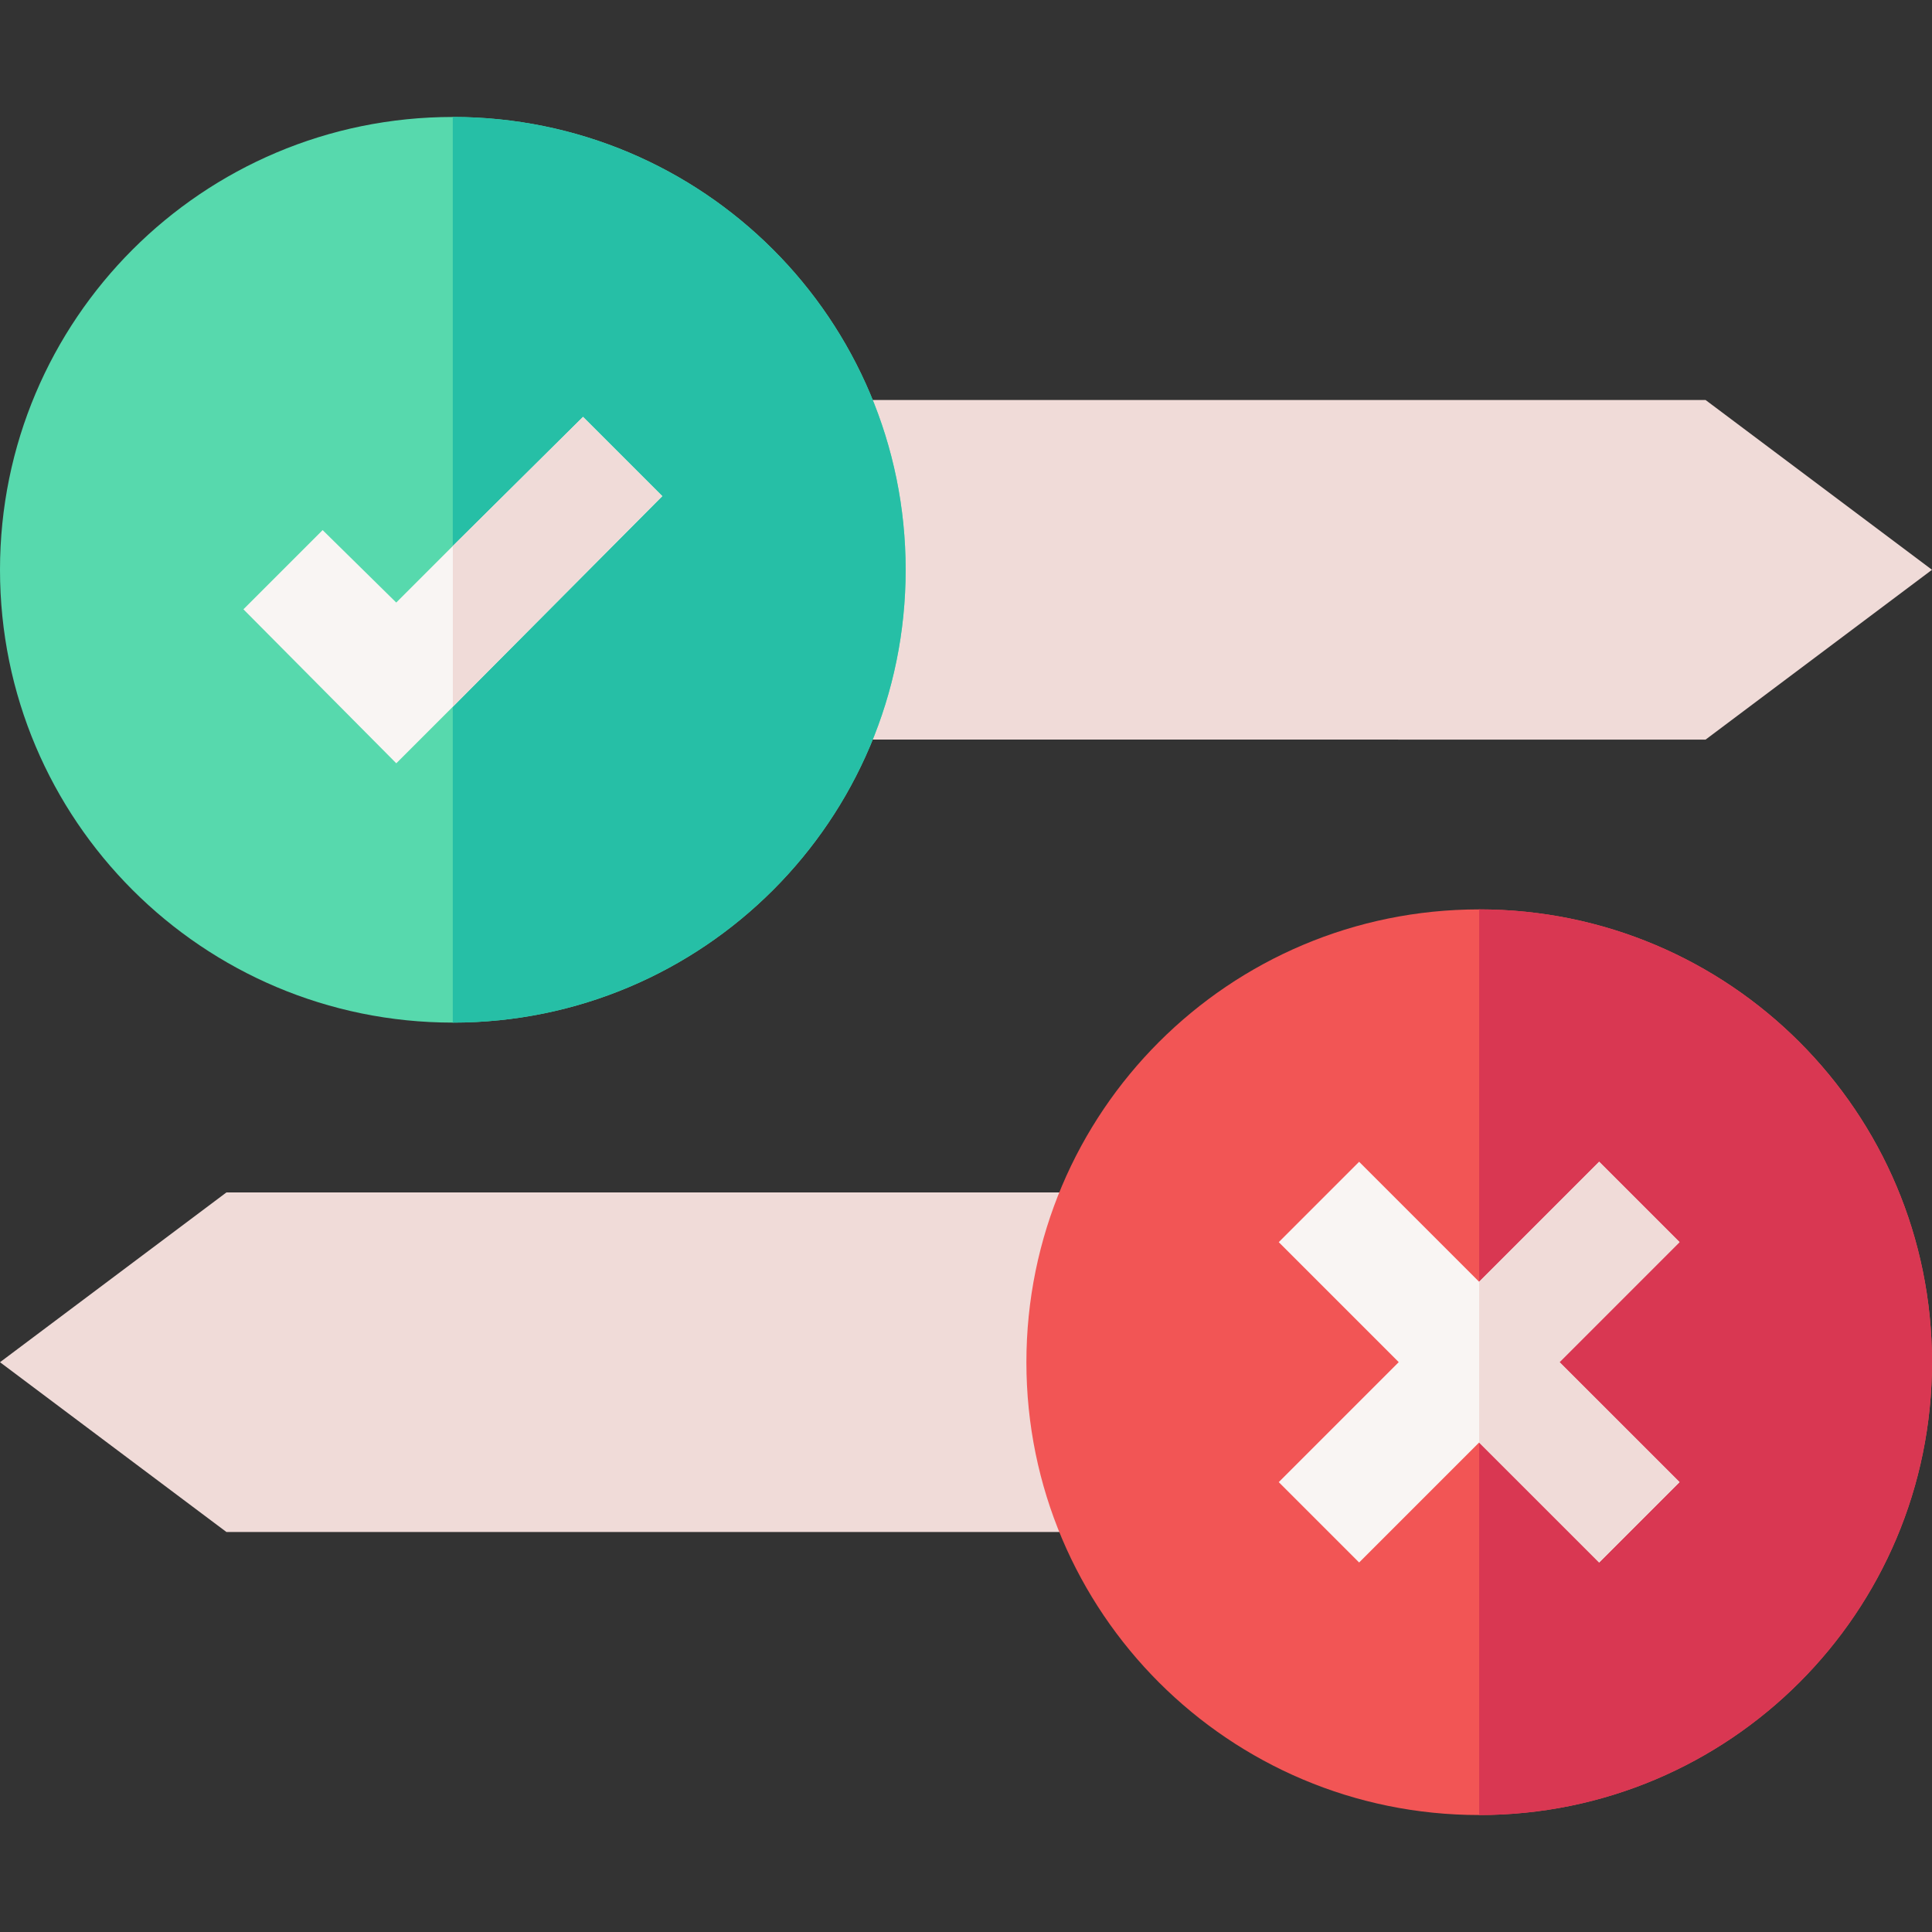
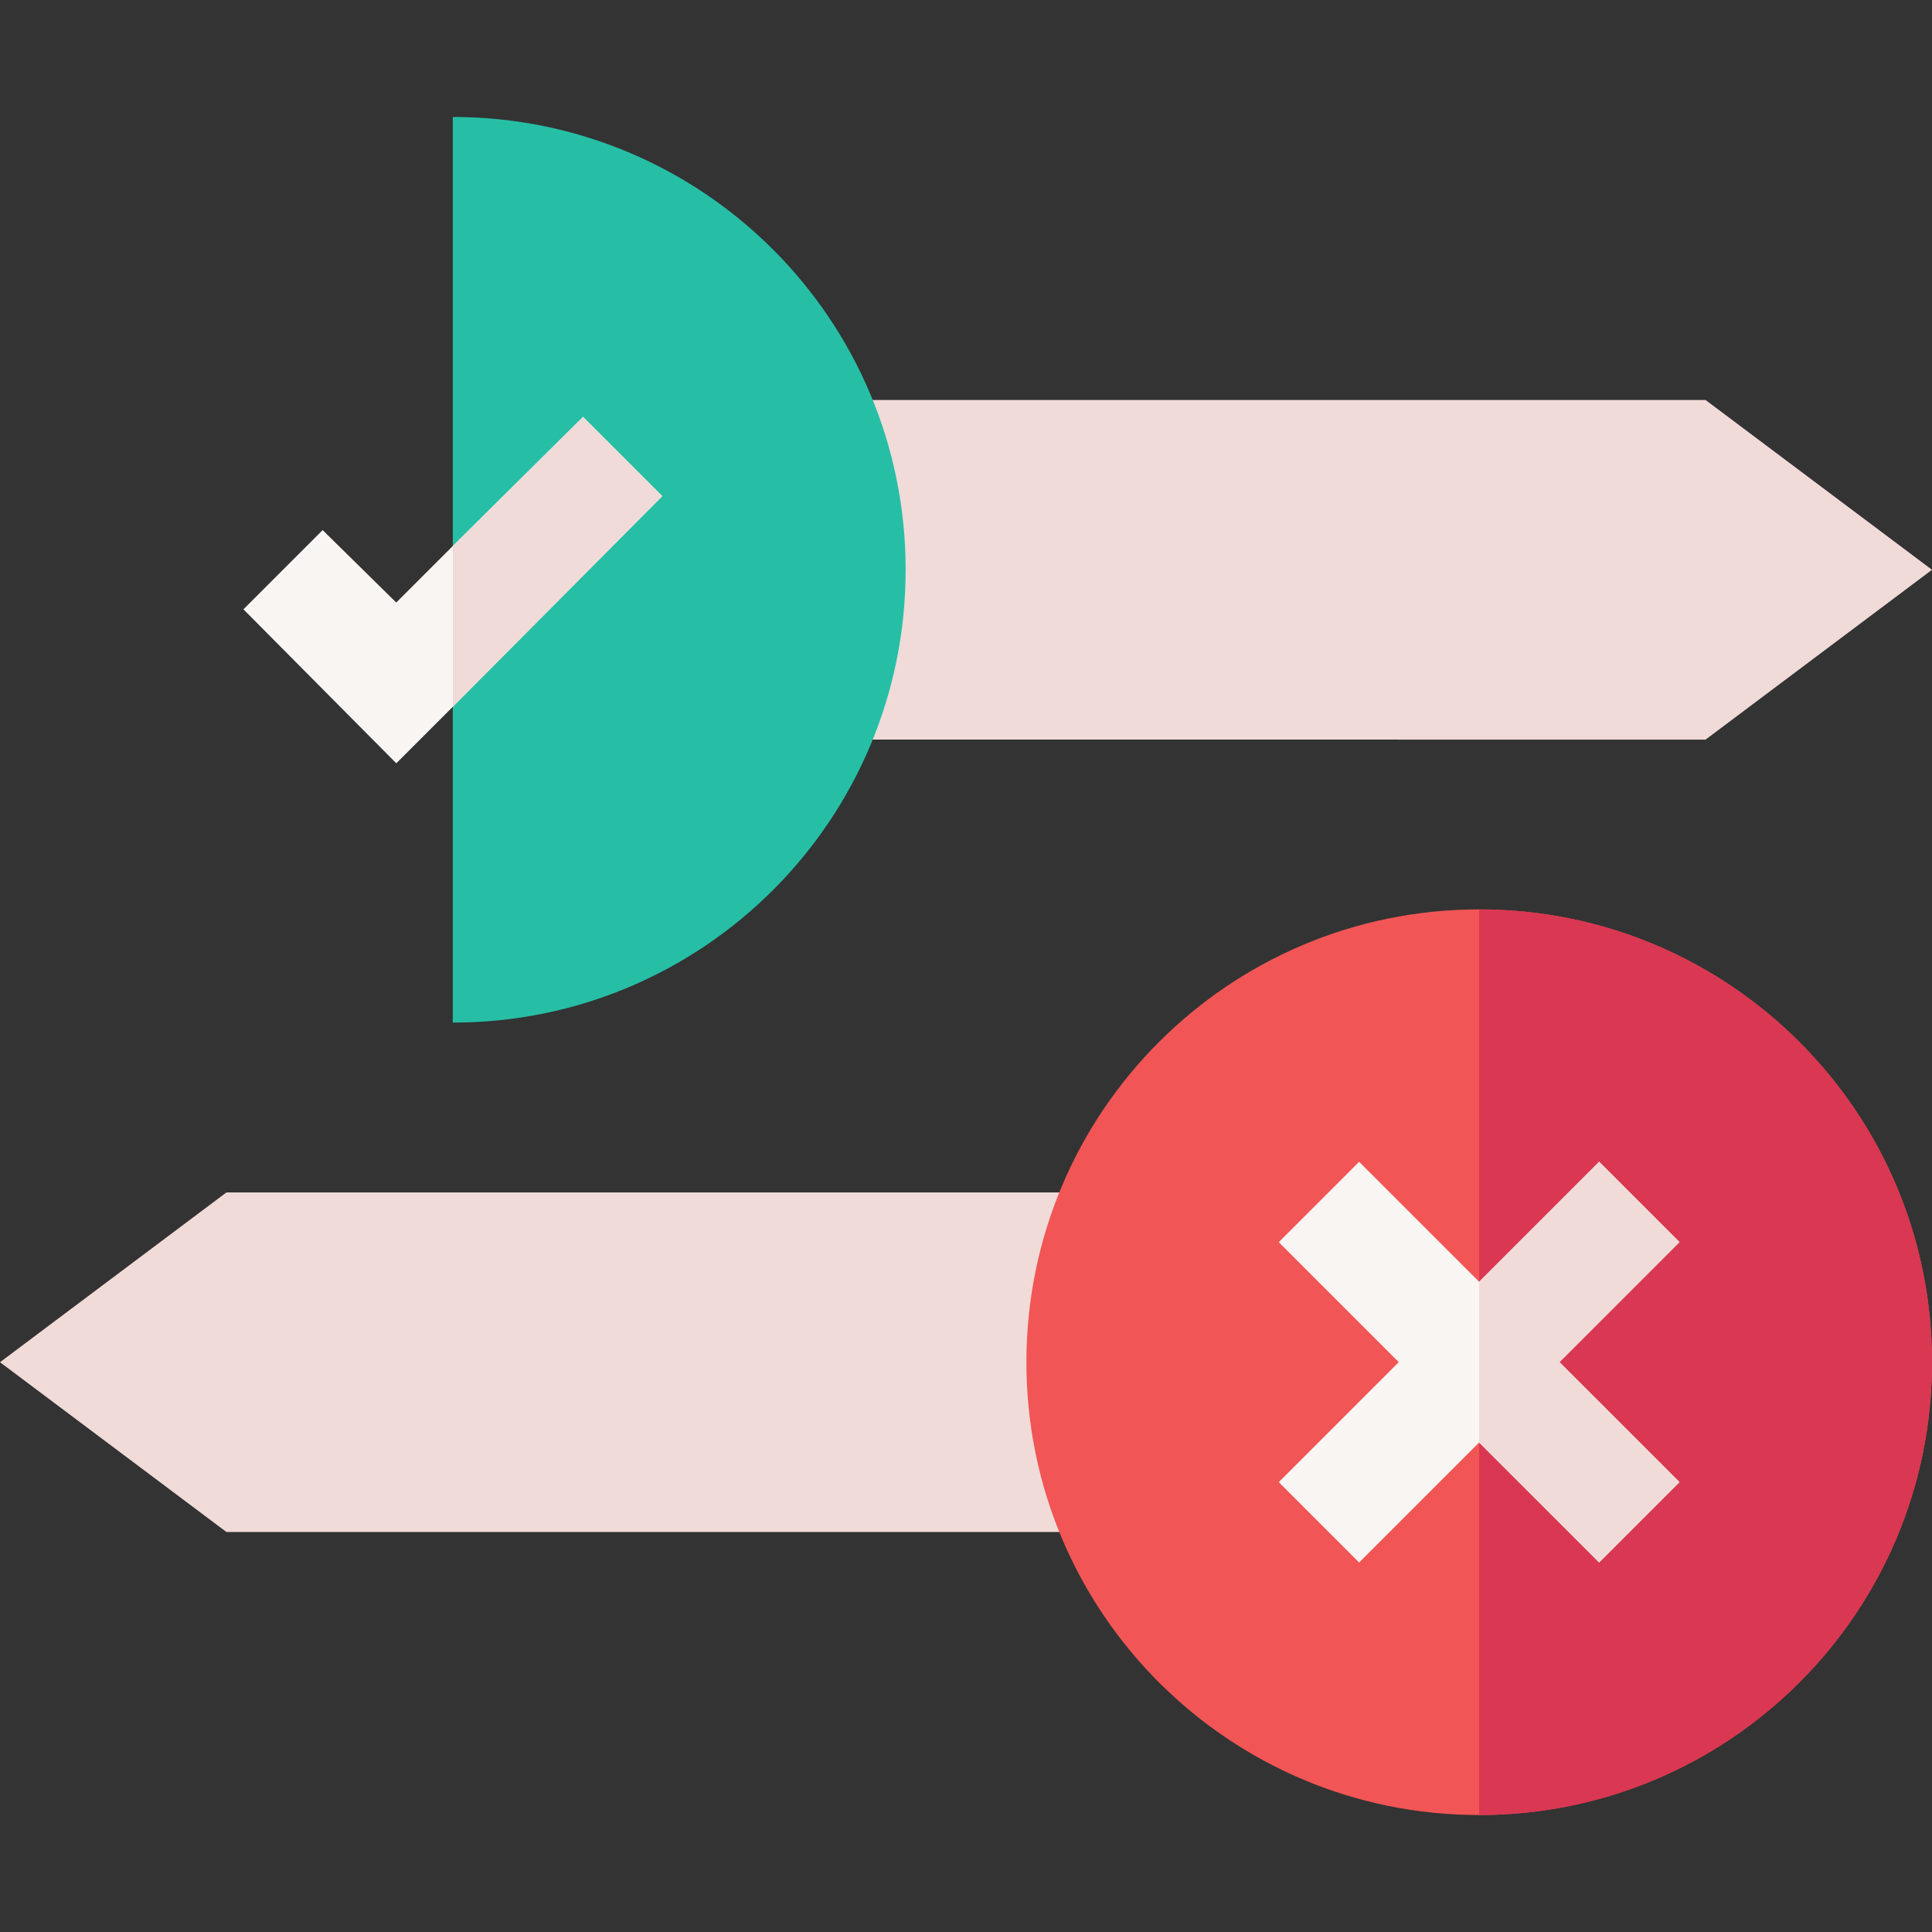
<svg xmlns="http://www.w3.org/2000/svg" width="50" height="50" fill="none" viewBox="0 0 50 50">
  <rect x="0" y="0" width="50" height="50" fill="#333333" stroke="none" />
  <g clip-path="url(#a)">
    <path fill="#F0DBD8" d="M29.014 39.648V30.86H5.86L0 35.254l5.86 4.394z" />
    <path fill="#F25555" d="M38.281 23.535c-6.474 0-11.718 5.244-11.718 11.719s5.244 11.719 11.718 11.719S50 41.728 50 35.253c0-6.474-5.244-11.718-11.719-11.718" />
    <path fill="#D93752" d="M50 35.254c0 6.474-5.244 11.719-11.719 11.719V23.535C44.756 23.535 50 28.78 50 35.254" />
    <path fill="#F0DBD8" d="M20.984 19.14v-8.788H44.14L50 14.746l-5.86 4.395z" />
-     <path fill="#57D9AD" d="M11.719 3.027C5.244 3.027 0 8.271 0 14.747c0 6.474 5.244 11.718 11.719 11.718s11.719-5.244 11.719-11.719-5.244-11.719-11.72-11.719" />
    <path fill="#26BFA6" d="M23.438 14.746c0 6.475-5.244 11.719-11.72 11.719V3.027c6.476 0 11.72 5.244 11.72 11.72" />
    <path fill="#F9F5F3" d="m40.36 35.252 3.105 3.105-2.08 2.08-3.106-3.105-3.105 3.105-2.08-2.08 3.105-3.105-3.105-3.105 2.08-2.08 3.105 3.105 3.106-3.106 2.08 2.08zM17.14 12.84l-5.42 5.45-1.464 1.464L6.3 15.769l2.05-2.05 1.905 1.875 1.465-1.465 3.369-3.34z" />
    <path fill="#F0DBD8" d="m17.139 12.84-5.42 5.45v-4.161l3.369-3.34zM40.361 35.252l3.106 3.105-2.08 2.08-3.106-3.105v-4.16l3.106-3.106 2.08 2.08z" />
  </g>
  <defs>
    <clipPath id="a">
      <path fill="#fff" d="M0 0h50v50H0z" />
    </clipPath>
  </defs>
</svg>